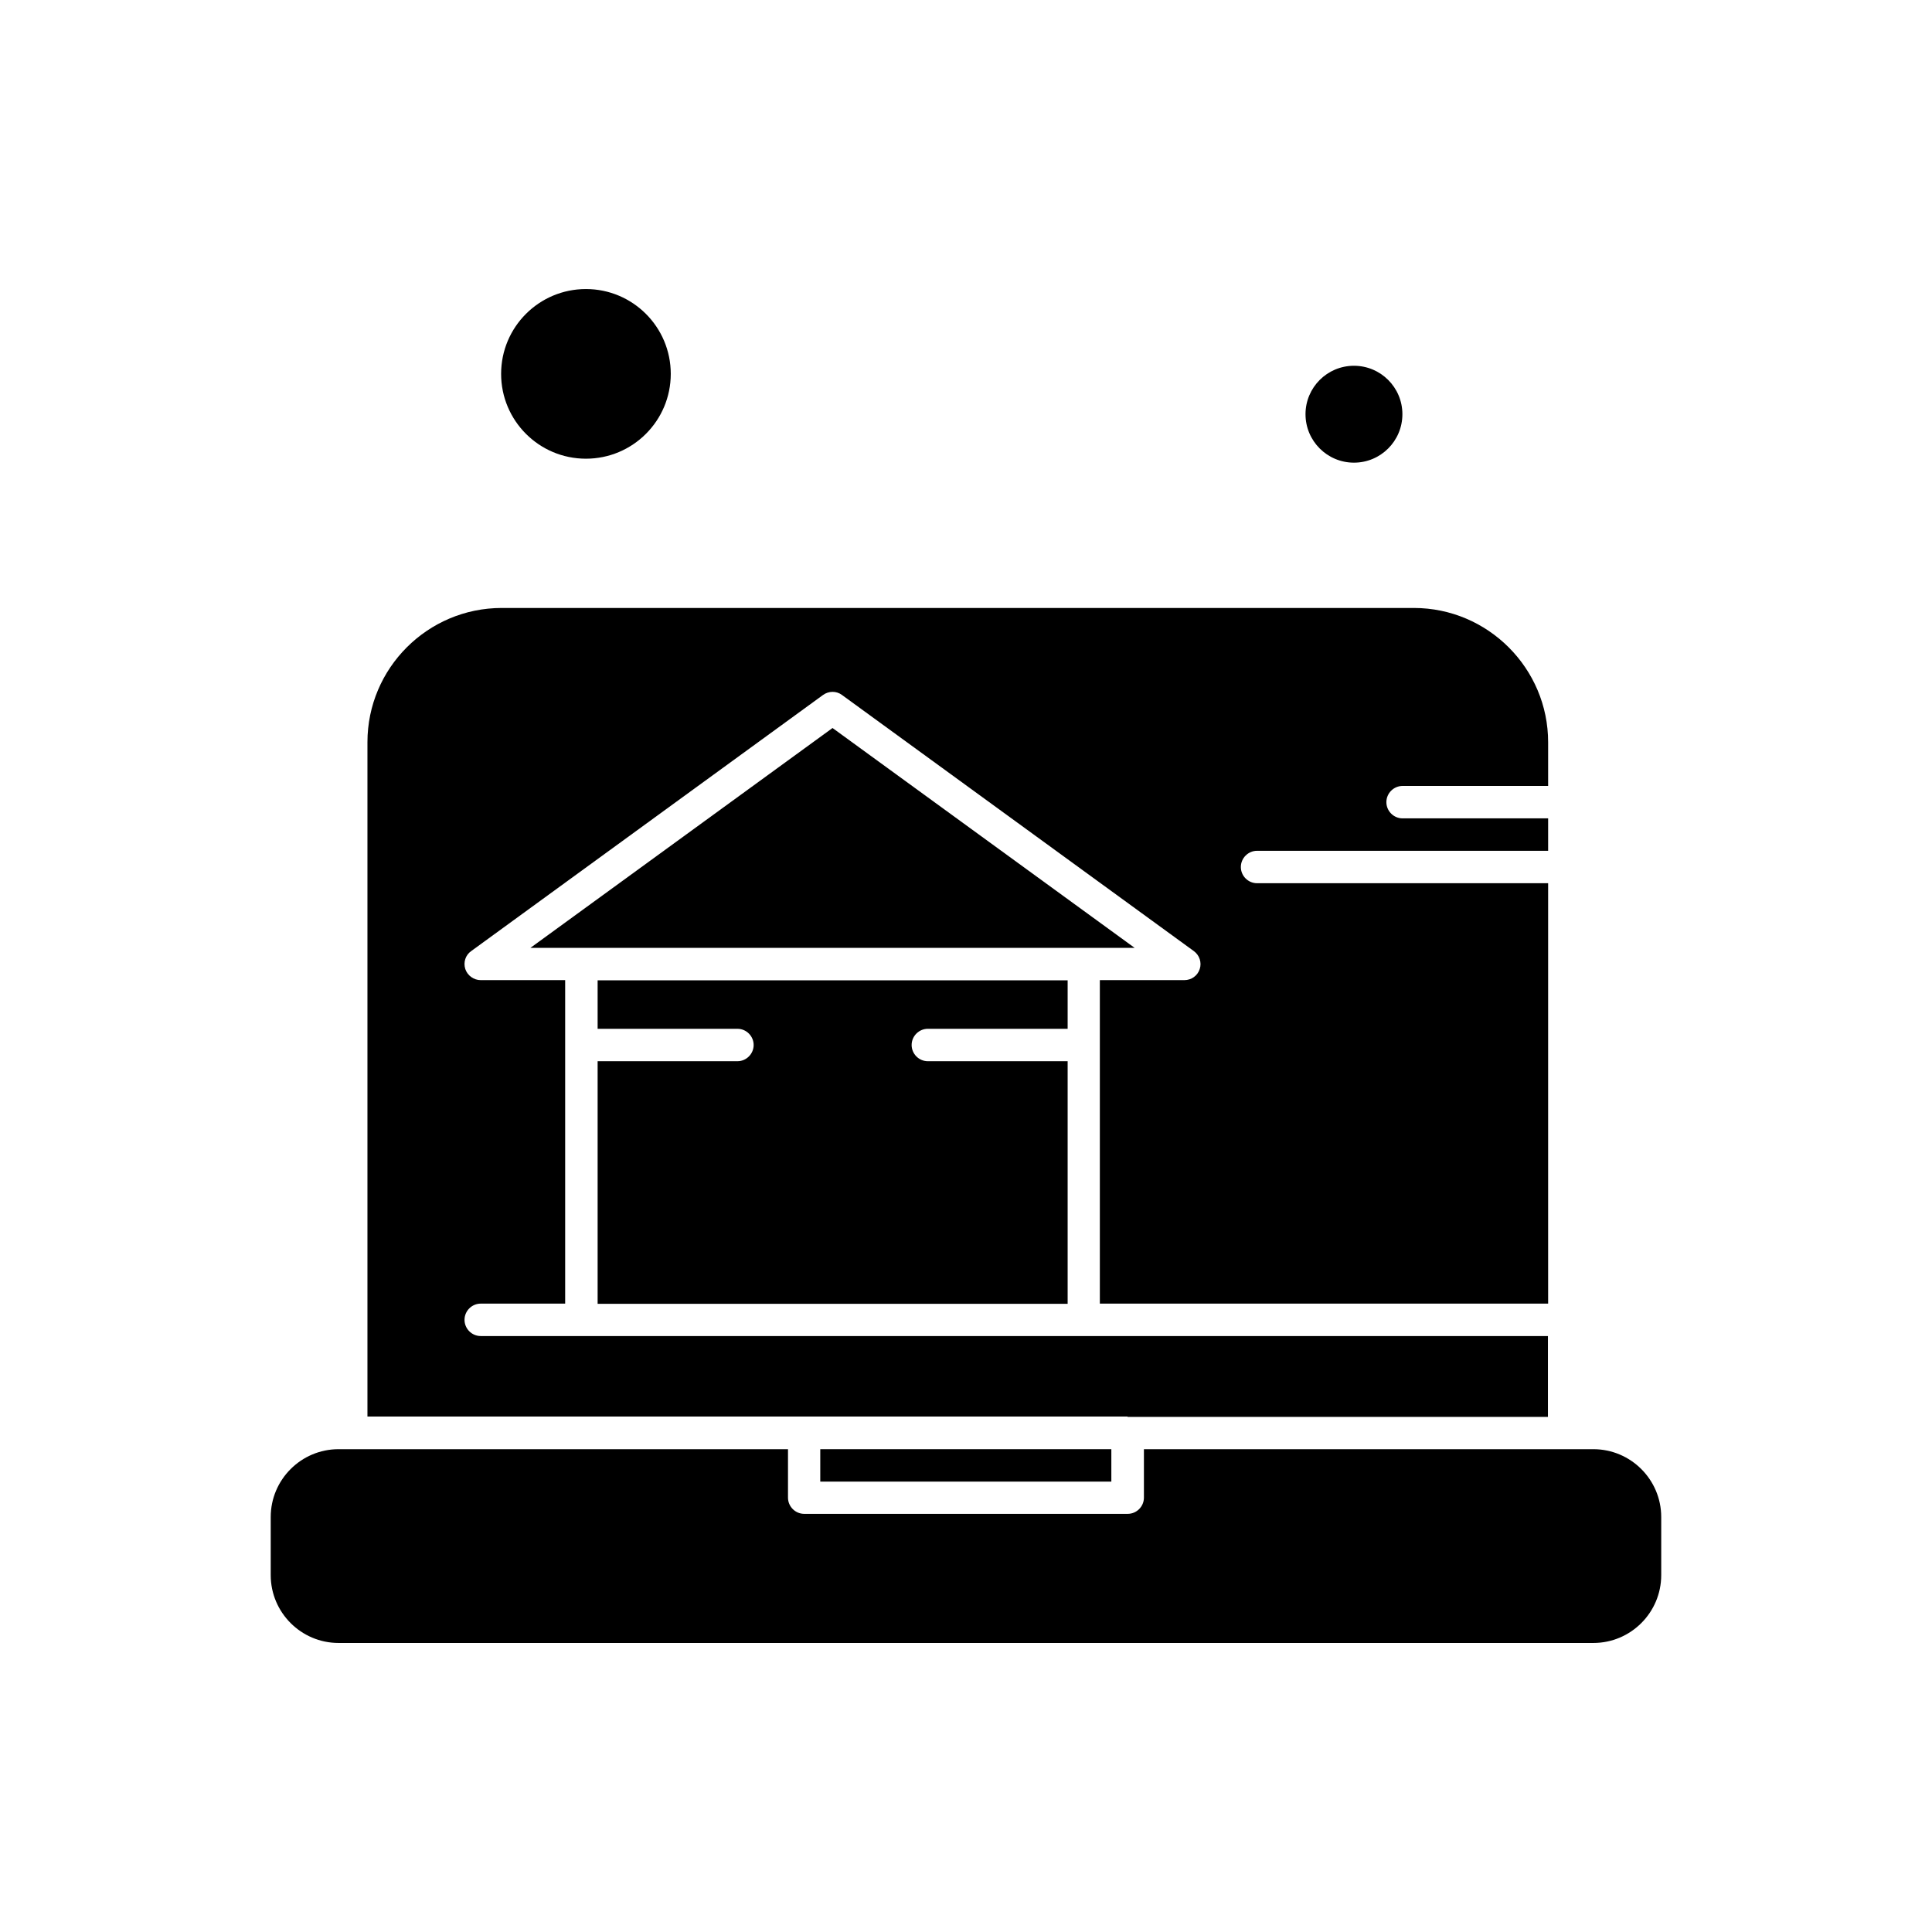
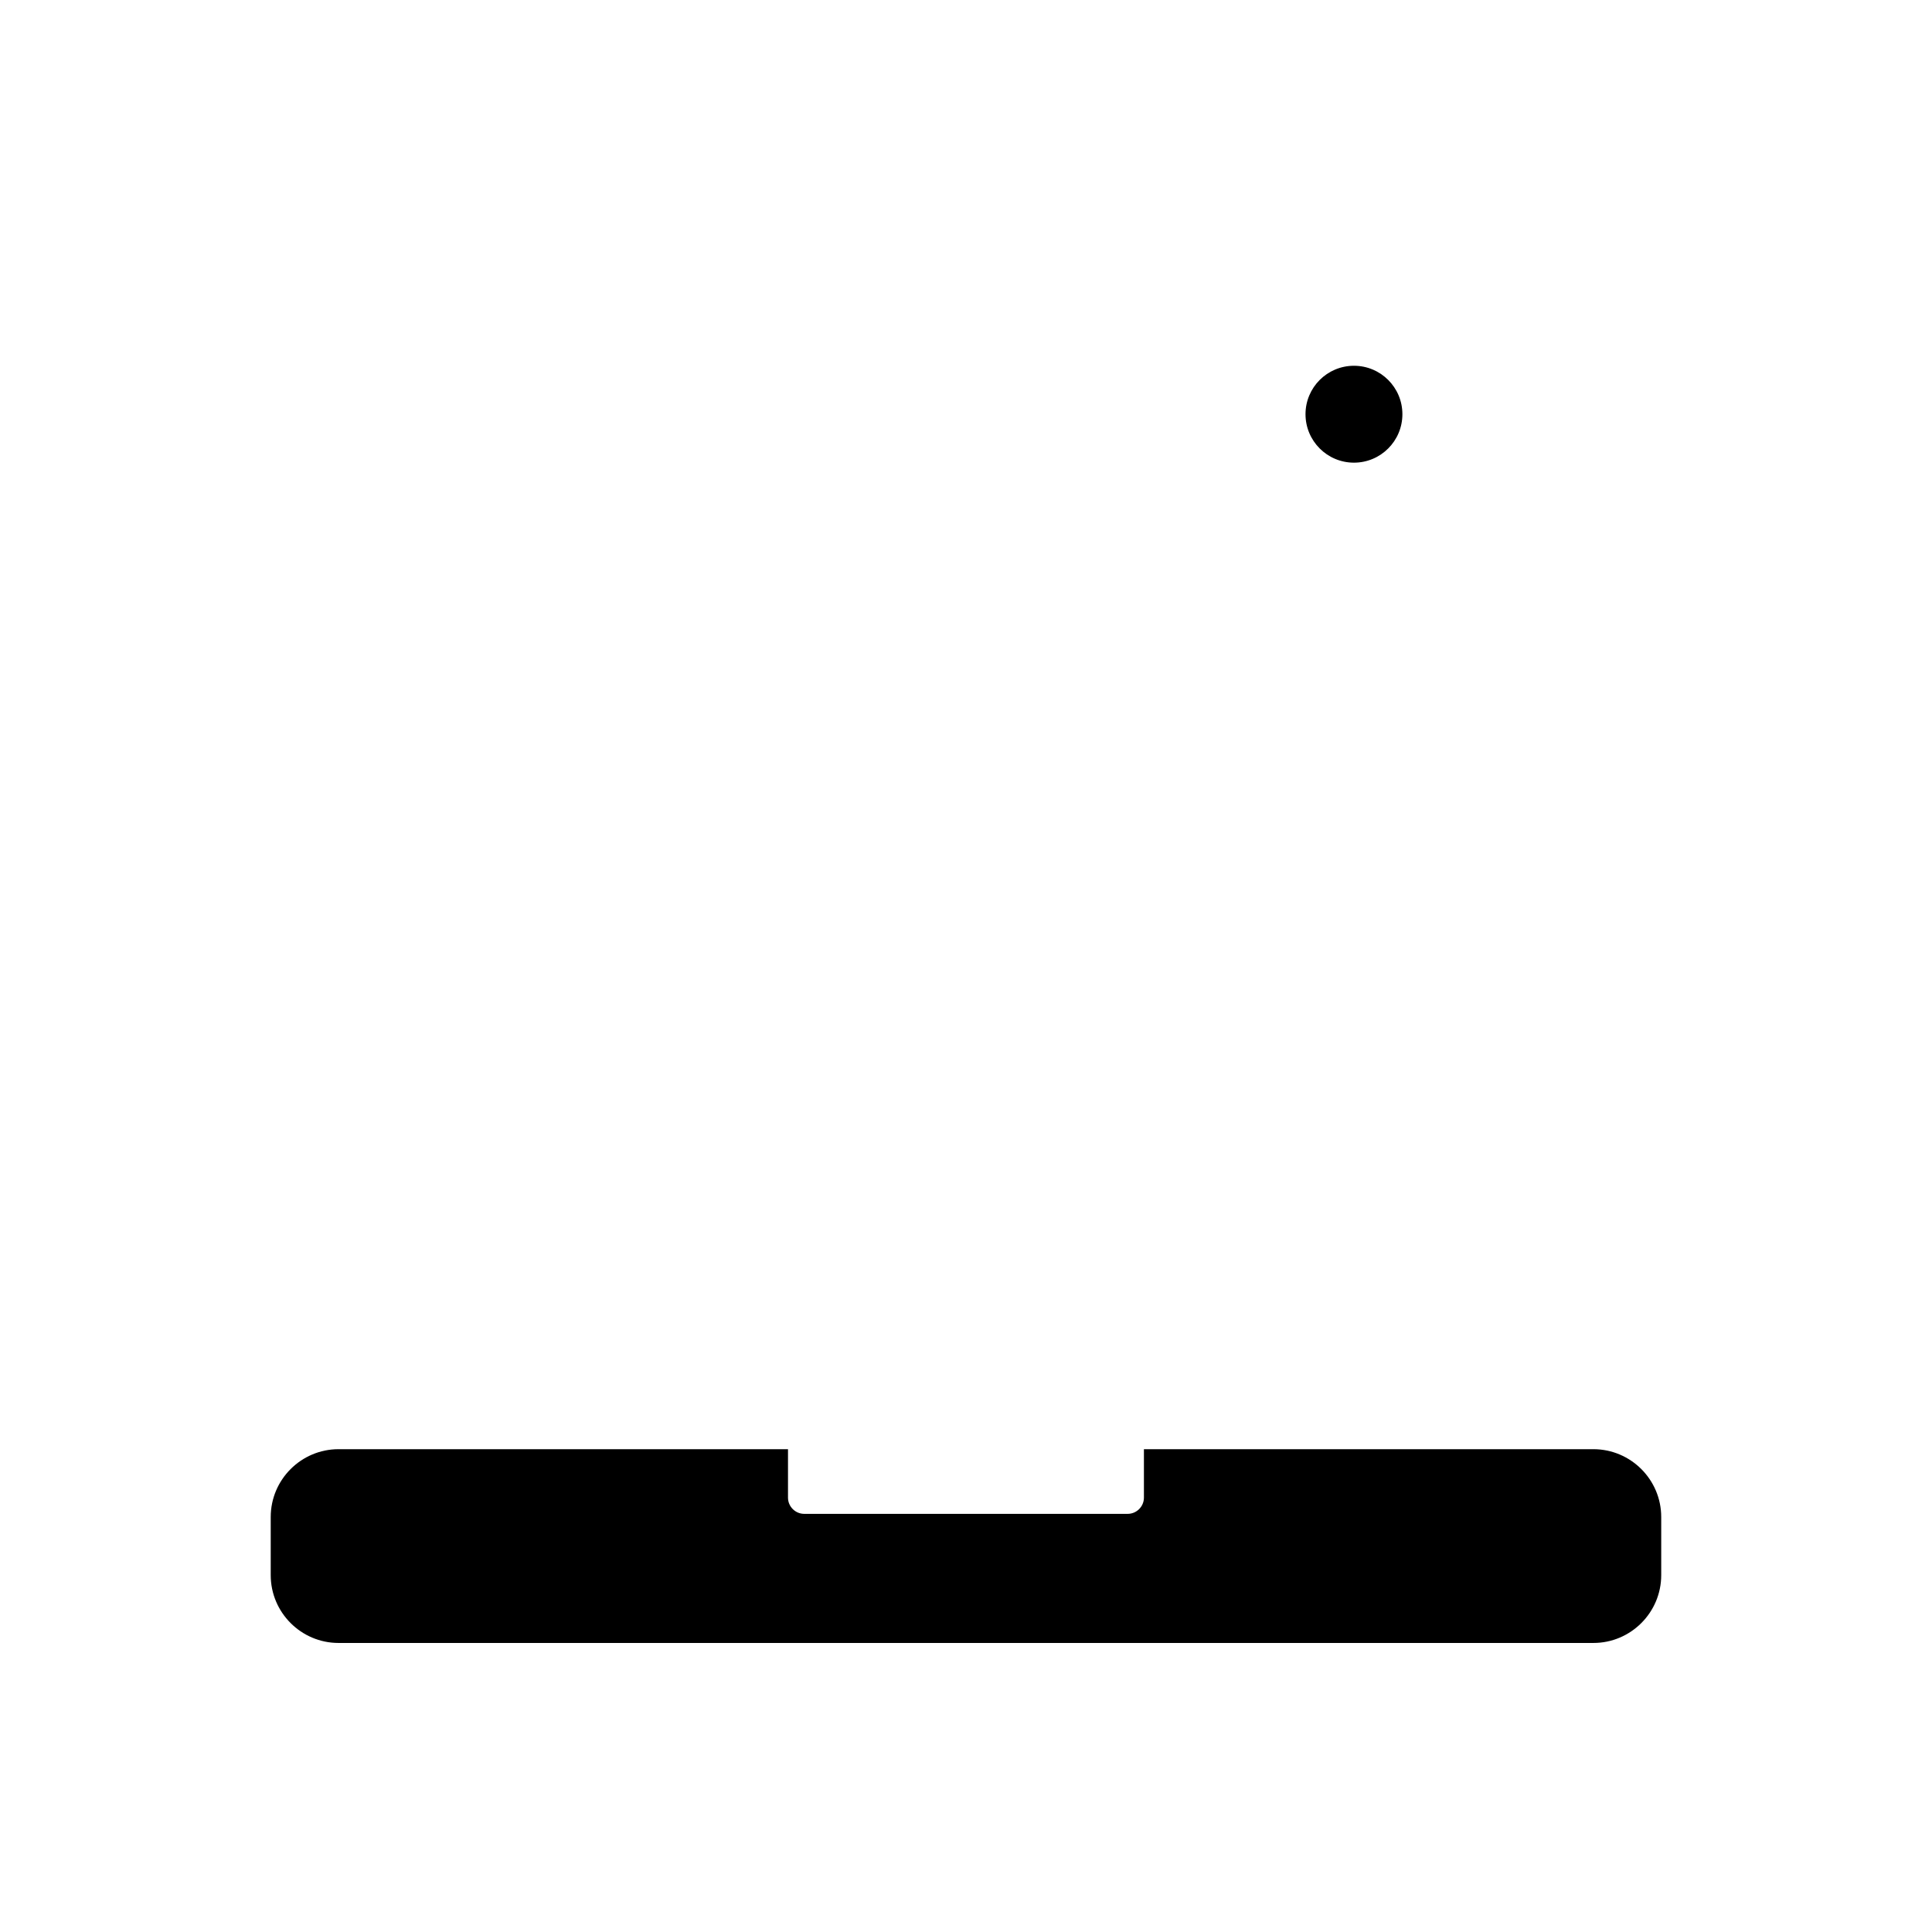
<svg xmlns="http://www.w3.org/2000/svg" fill="#000000" width="800px" height="800px" version="1.1" viewBox="144 144 512 512">
  <g fill-rule="evenodd">
-     <path d="m444.7 395.2-80.07-58.27-80.074 58.27z" />
-     <path d="m389.89 416.64h37.047v-12.84h-124.56v12.84h37.051c2.356 0 4.297 1.941 4.297 4.297 0 2.356-1.938 4.297-4.297 4.297h-37.051v64.297h124.56v-64.297h-37.047c-2.359 0-4.297-1.938-4.297-4.297s1.941-4.297 4.297-4.297z" />
    <path d="m515.65 253.77c0 7.09-5.746 12.84-12.836 12.84s-12.84-5.75-12.84-12.84 5.75-12.836 12.84-12.836 12.836 5.746 12.836 12.836" />
-     <path d="m321.76 243.08c0 12.414-10.066 22.48-22.48 22.48-12.418 0-22.48-10.066-22.48-22.48 0-12.418 10.062-22.48 22.48-22.48 12.414 0 22.48 10.062 22.48 22.48" />
-     <path d="m442.81 519.5h111.41v-21.434h-282.82c-2.359 0-4.297-1.938-4.297-4.297 0-2.356 1.938-4.297 4.297-4.297h22.375v-85.73h-22.375c-1.832 0-3.512-1.203-4.09-2.938-0.574-1.781 0.051-3.719 1.574-4.766l93.227-67.863c1.52-1.102 3.562-1.102 5.027 0l93.227 67.863c1.52 1.098 2.148 3.039 1.574 4.766-0.578 1.785-2.203 2.938-4.09 2.938h-22.379v85.73h118.8v-111.41h-77.137c-2.356 0-4.297-1.938-4.297-4.297 0-2.356 1.941-4.297 4.297-4.297h77.137v-8.594h-38.57c-2.356 0-4.297-1.938-4.297-4.297 0-2.356 1.938-4.297 4.297-4.297h38.57v-11.582c0-19.598-15.984-35.582-35.582-35.582h-241.73c-19.602 0-35.582 15.93-35.582 35.582v178.7h201.44v0.098h0.004z" />
-     <path d="m361.38 528.05h77.137v8.594h-77.137z" />
    <path d="m566.27 528.05h-119.12v12.84c0 2.359-1.938 4.297-4.297 4.297h-85.73c-2.356 0-4.297-1.938-4.297-4.297v-12.84h-119.11c-9.906 0-17.973 8.07-17.973 17.973v15.406c0 9.906 8.07 17.973 17.973 17.973h332.55c9.906 0 17.973-8.07 17.973-17.973v-15.406c0-9.902-8.07-17.973-17.973-17.973z" />
  </g>
</svg>